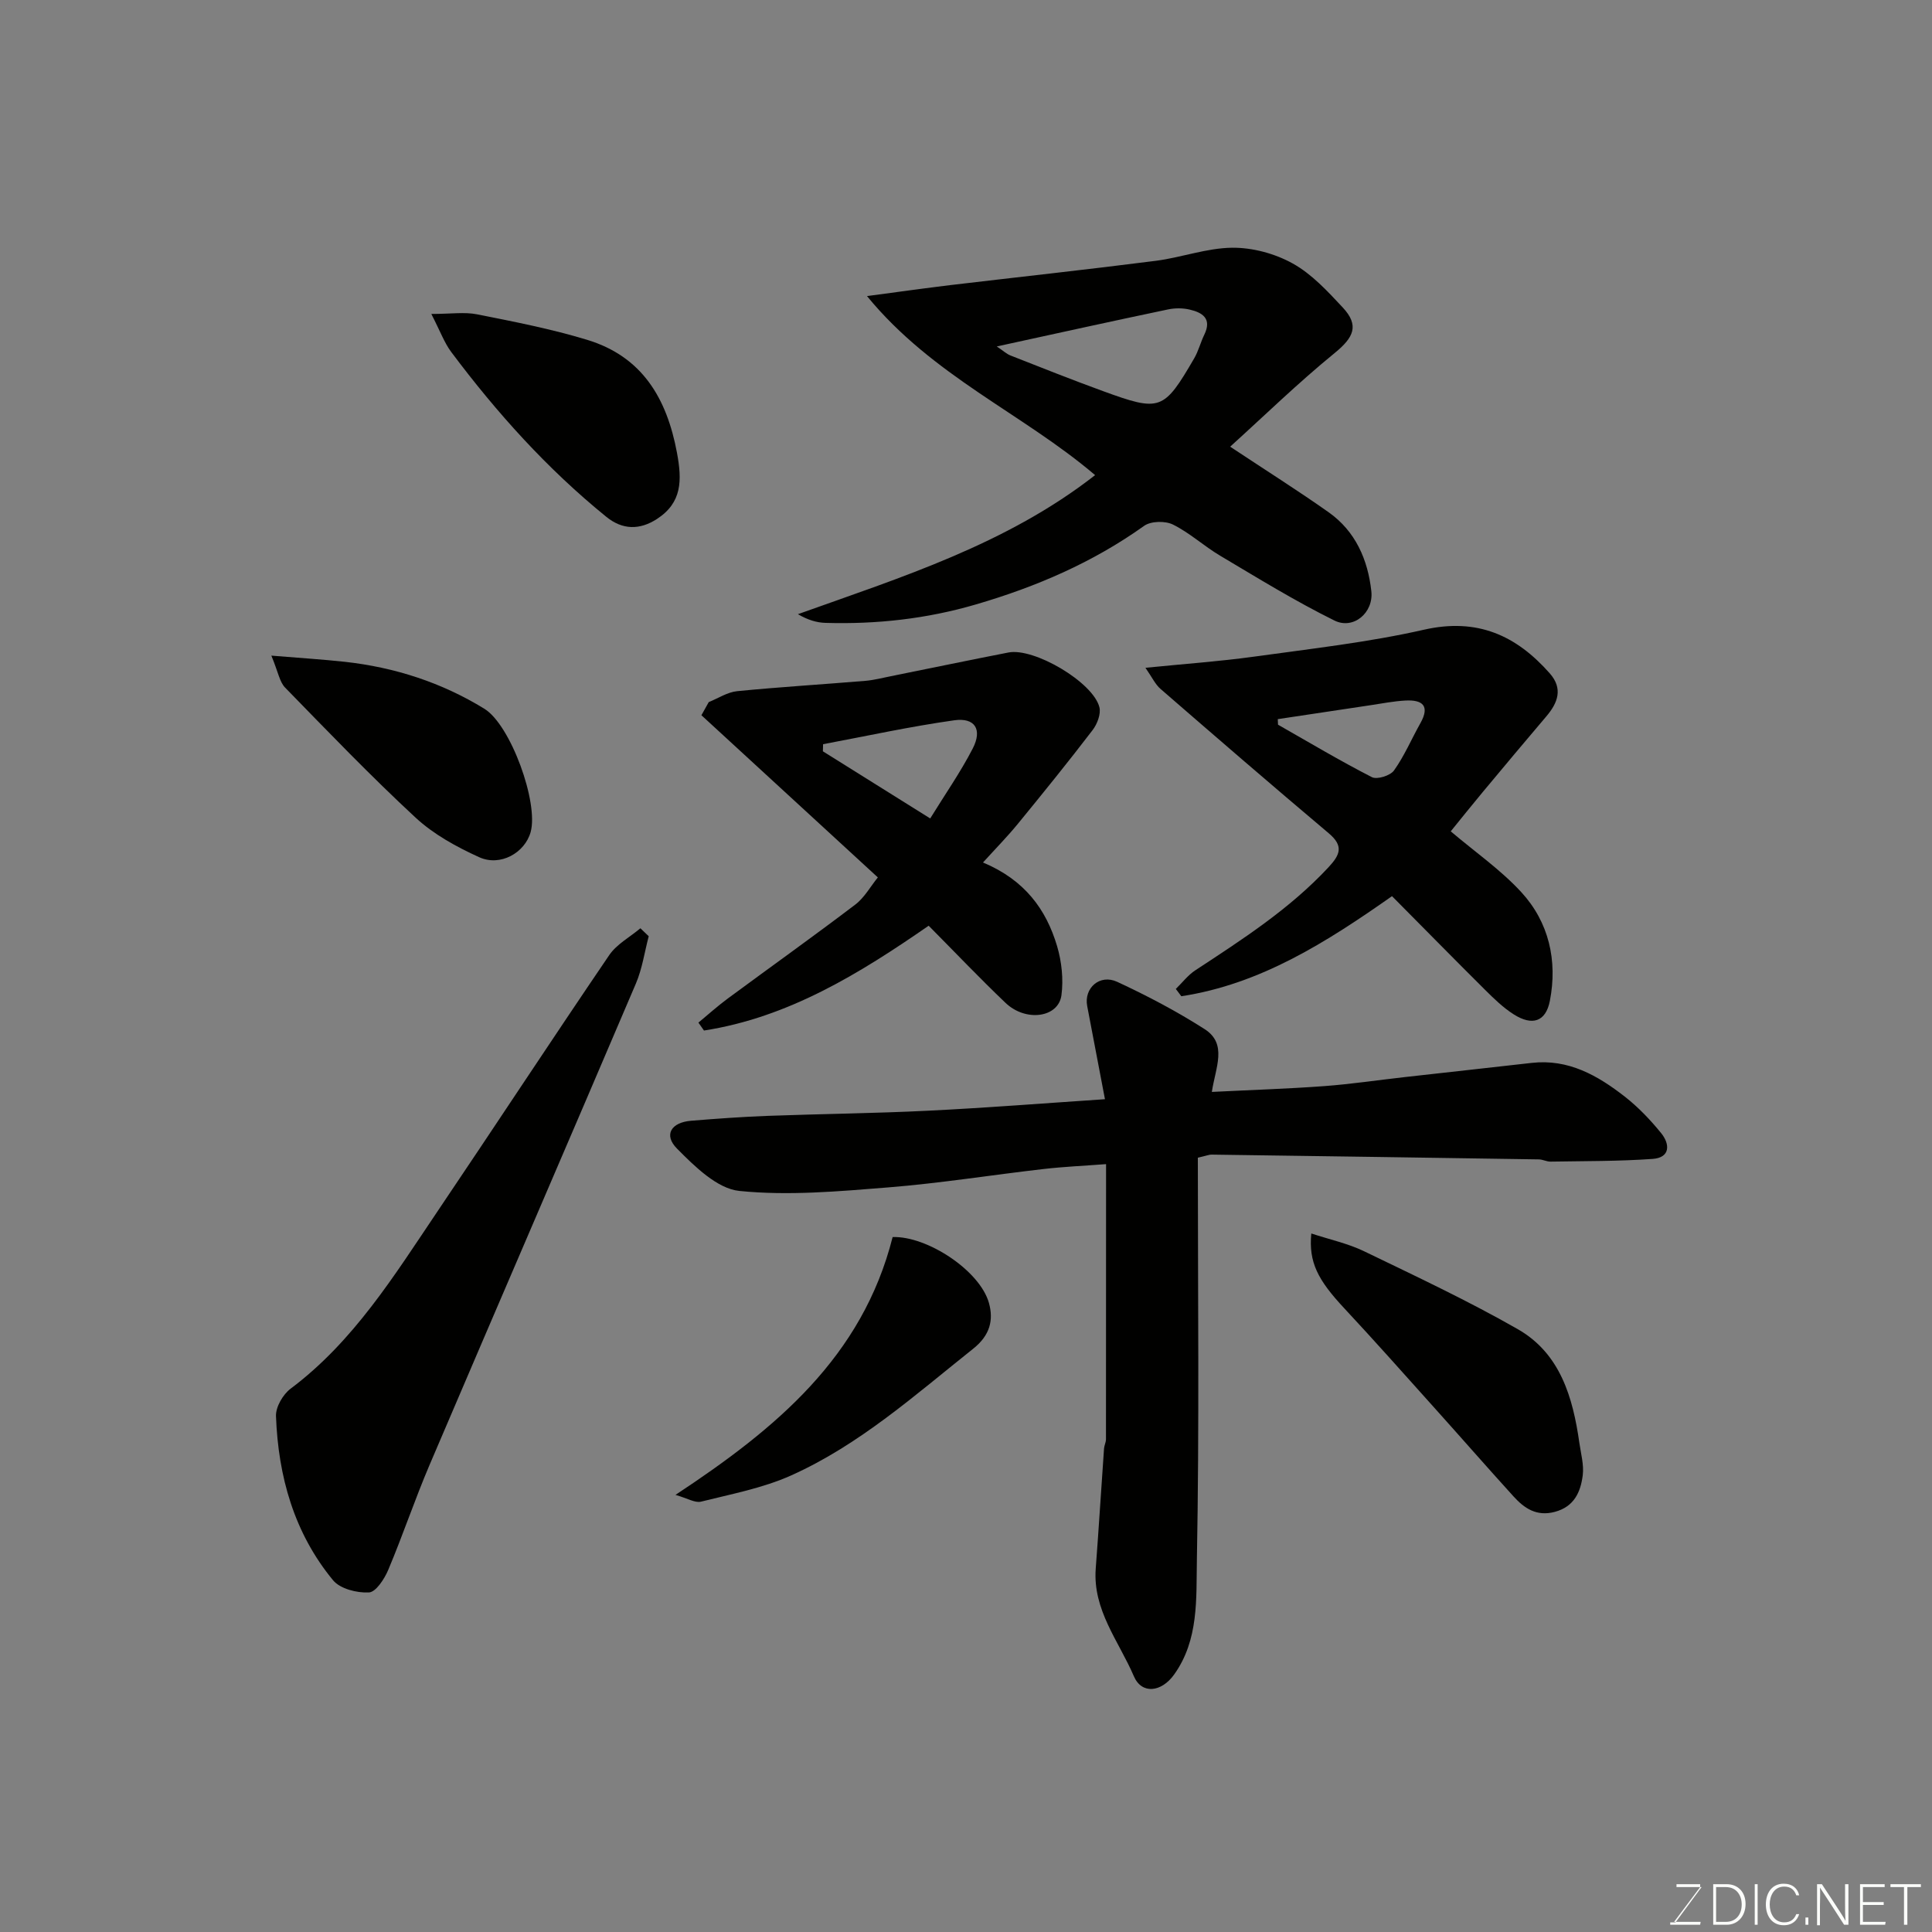
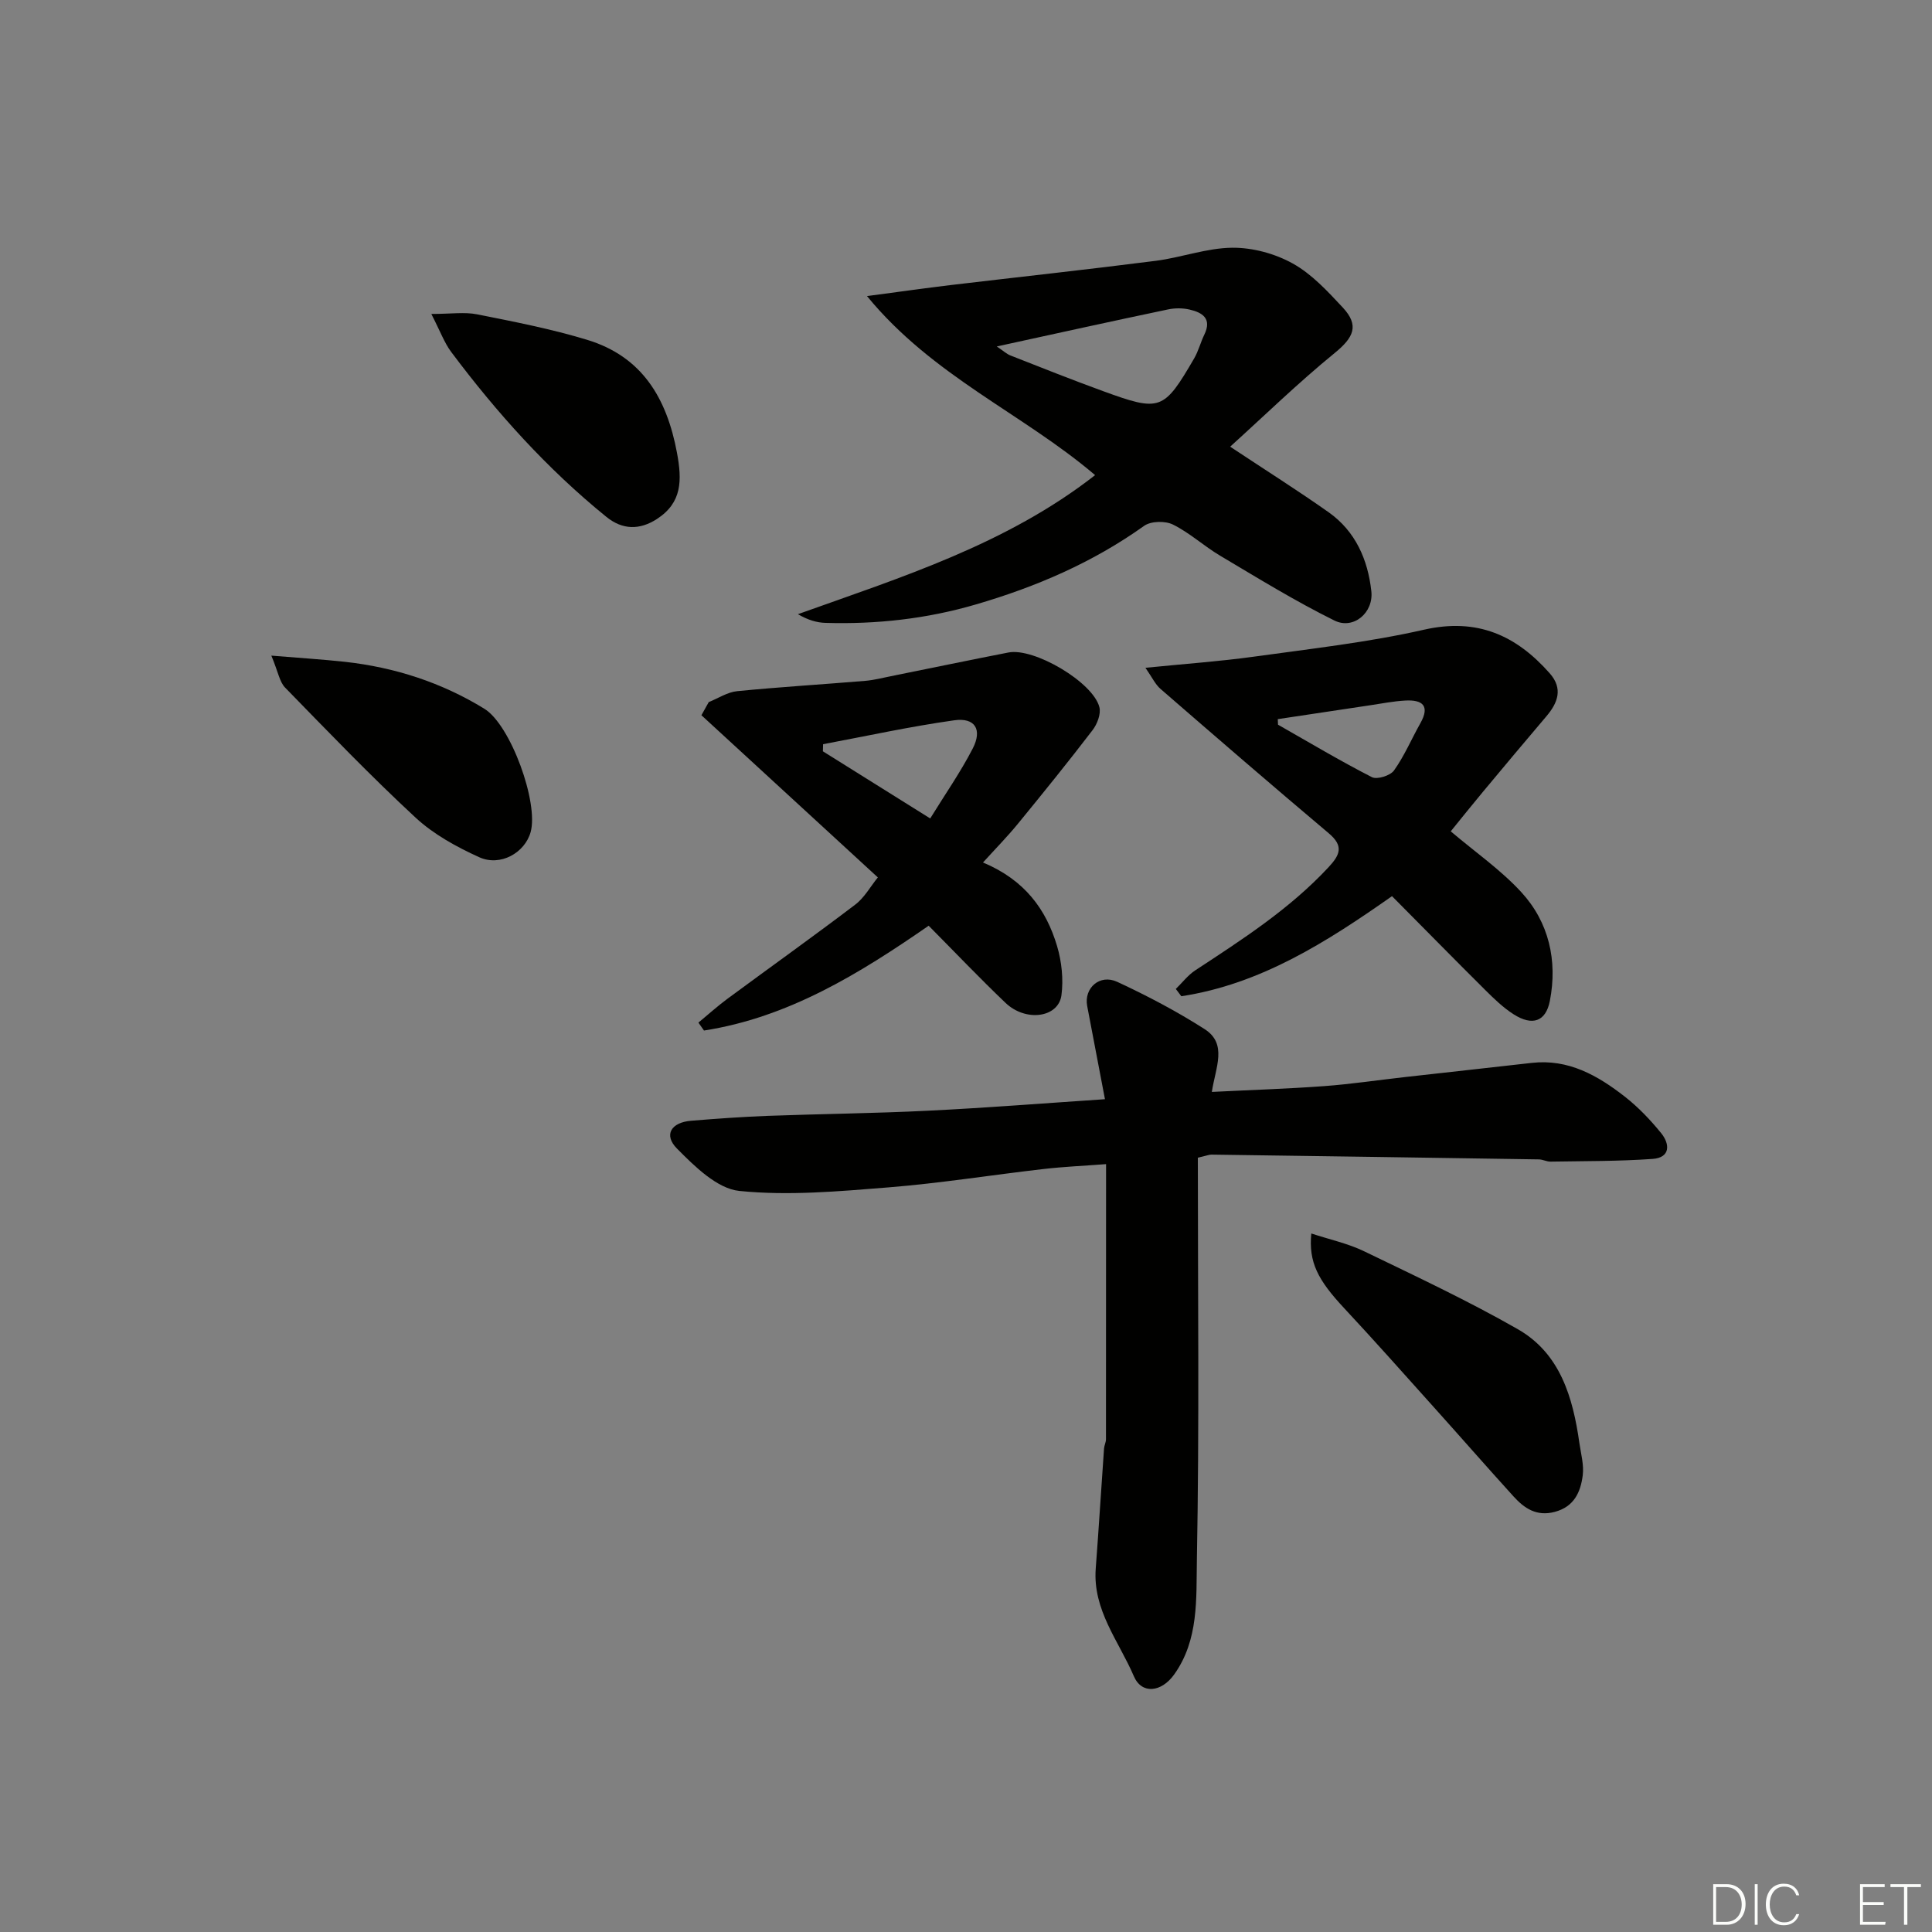
<svg xmlns="http://www.w3.org/2000/svg" enable-background="new 0 0 400 400" viewBox="0 0 400 400">
  <rect x="0" y="0" width="400" height="400" fill="#808080" stroke="none" />
  <g fill="#010100">
    <path d="m248 239.69c0 27.85.32 55.61-.2 83.35-.15 7.94.43 16.49-4.72 23.67-2.64 3.68-6.71 4.12-8.33.33-3.09-7.23-8.54-13.69-7.89-22.29.63-8.28 1.13-16.57 1.72-24.86.05-.65.4-1.28.4-1.92.02-18.79.02-37.59.02-56.95-4.56.35-8.76.53-12.92 1.01-10.74 1.23-21.43 2.95-32.19 3.81-10.25.82-20.67 1.76-30.82.73-4.6-.47-9.25-5.08-12.91-8.77-2.81-2.84-1.21-5.42 2.92-5.76 5.26-.43 10.52-.81 15.79-1.01 11.09-.41 22.2-.52 33.28-1.07 12.03-.59 24.03-1.54 36.62-2.38-1.22-6.38-2.46-12.84-3.68-19.3-.7-3.71 2.6-6.68 6.22-5 6.21 2.88 12.32 6.1 18.08 9.78 4.81 3.07 2.26 7.96 1.51 13.01 7.94-.4 15.61-.64 23.25-1.2 5.55-.41 11.07-1.24 16.6-1.86 8.79-.99 17.59-1.95 26.38-2.95 7.58-.86 13.65 2.6 19.26 6.98 2.79 2.18 5.3 4.81 7.54 7.57 1.84 2.27 1.91 5.07-1.77 5.33-7.03.5-14.09.44-21.15.56-.8.01-1.6-.45-2.4-.46-22.59-.35-45.18-.68-67.77-.99-.44-.02-.91.19-2.84.64z" />
    <path d="m226.73 98.37c-14.98-12.76-33.64-20.48-47.23-37.07 6.8-.9 12.05-1.65 17.32-2.28 14.15-1.68 28.33-3.21 42.46-5.02 5.32-.68 10.55-2.66 15.84-2.71 4.2-.04 8.84 1.21 12.52 3.26 3.94 2.18 7.22 5.75 10.36 9.11 3.47 3.72 2.28 6.2-1.66 9.42-7.59 6.19-14.63 13.05-21.65 19.4 7.51 4.98 14.08 9.12 20.42 13.6 5.53 3.92 8.09 9.79 8.81 16.31.5 4.48-3.71 8.03-7.65 6.08-8.11-4.01-15.85-8.78-23.64-13.41-3.36-1.99-6.31-4.74-9.79-6.46-1.6-.79-4.56-.73-5.96.27-10.63 7.59-22.34 12.62-34.82 16.27-10.22 2.99-20.57 4.13-31.14 3.82-1.84-.05-3.66-.6-5.72-1.8 21.46-7.67 43.19-14.47 61.53-28.79zm-20.36-26.64c1.34.89 2.02 1.55 2.84 1.87 6.36 2.5 12.72 5.03 19.14 7.37 11.88 4.33 12.58 4.06 18.89-6.77.89-1.53 1.32-3.31 2.1-4.91 1.62-3.33-.39-4.59-3.06-5.2-1.42-.33-3.04-.33-4.48-.02-11.56 2.42-23.09 4.97-35.43 7.66z" />
    <path d="m288.2 185.54c-13.56 9.52-27.21 18.22-43.62 20.72-.38-.5-.76-1.01-1.14-1.51 1.34-1.3 2.51-2.86 4.04-3.86 9.75-6.4 19.53-12.69 27.57-21.33 2.45-2.63 3.16-4.43.03-7.06-11.69-9.85-23.25-19.84-34.8-29.86-1.11-.96-1.77-2.44-3.13-4.38 8.15-.82 15.32-1.32 22.42-2.3 11.79-1.64 23.69-2.96 35.27-5.59 11-2.49 19.07 1.16 26.03 9.05 2.77 3.15 1.68 6.09-.74 8.92-4.41 5.18-8.77 10.4-13.13 15.63-2.31 2.77-4.56 5.59-6.64 8.15 4.98 4.23 10.3 7.92 14.58 12.56 5.76 6.25 7.55 14.21 5.95 22.51-.85 4.39-3.67 5.24-7.48 2.83-2.19-1.39-4.12-3.27-5.97-5.11-6.26-6.22-12.44-12.52-19.24-19.37zm-23.65-36.65c.02.38.03.77.05 1.15 6.45 3.67 12.83 7.48 19.43 10.86 1.07.55 3.82-.31 4.58-1.38 2.15-3.01 3.62-6.51 5.45-9.76 2.06-3.65.44-4.91-3.09-4.72-2.43.13-4.84.61-7.25.97-6.39.95-12.78 1.92-19.17 2.88z" />
    <path d="m203.52 178.57c8.66 3.63 13.08 9.72 15.34 17.32.95 3.21 1.34 6.86.9 10.17-.63 4.65-7.39 5.57-11.57 1.58-5.3-5.05-10.34-10.35-15.92-15.98-14.32 9.91-29.04 18.99-46.52 21.7-.38-.55-.77-1.09-1.15-1.64 2.02-1.67 3.97-3.43 6.07-4.98 8.79-6.49 17.7-12.84 26.4-19.45 1.9-1.44 3.15-3.75 4.68-5.63-12.21-11.23-24.37-22.4-36.53-33.58.51-.91 1.02-1.82 1.52-2.72 1.95-.78 3.86-2.06 5.87-2.26 8.84-.87 17.7-1.4 26.56-2.14 1.77-.15 3.52-.61 5.27-.96 8.12-1.63 16.23-3.33 24.36-4.91 5.3-1.03 17.51 6.15 18.82 11.33.35 1.39-.45 3.49-1.41 4.74-5.01 6.55-10.2 12.96-15.43 19.35-2.17 2.66-4.59 5.12-7.26 8.06zm-33.11-24.49c-.01.49-.03.98-.04 1.47 7.27 4.55 14.55 9.1 22.22 13.9 3.1-5.03 6.28-9.58 8.8-14.47 2.04-3.95.47-6.46-3.83-5.85-9.1 1.28-18.1 3.25-27.15 4.95z" />
-     <path d="m134.31 193.84c-.86 3.27-1.34 6.7-2.65 9.78-14.17 33.24-28.52 66.4-42.71 99.64-3.06 7.17-5.54 14.58-8.57 21.77-.79 1.88-2.56 4.6-4 4.67-2.48.13-5.97-.75-7.43-2.53-8.07-9.79-11.35-21.5-11.81-33.98-.07-1.89 1.44-4.49 3.03-5.68 13.05-9.78 21.43-23.39 30.31-36.56 11.94-17.7 23.65-35.55 35.66-53.21 1.54-2.26 4.27-3.72 6.45-5.55.59.55 1.15 1.1 1.72 1.65z" />
+     <path d="m134.31 193.84z" />
    <path d="m271.49 255.38c3.8 1.25 7.58 2.06 10.95 3.69 10.7 5.17 21.49 10.23 31.8 16.12 8.78 5.02 11.41 14.11 12.75 23.54.32 2.24.97 4.54.7 6.71-.44 3.47-1.77 6.51-5.8 7.58-3.74.99-6.28-.72-8.52-3.19-5.54-6.1-10.96-12.31-16.47-18.44-6.17-6.87-12.3-13.79-18.6-20.54-5.47-5.86-7.38-9.52-6.81-15.47z" />
    <path d="m89.3 65c4.08 0 6.87-.44 9.48.08 7.65 1.52 15.35 3.02 22.79 5.28 11.37 3.46 16.48 12.07 18.59 23.38 1.06 5.69 1.08 10.32-4.15 13.71-3.55 2.3-7.1 2.29-10.47-.44-12.25-9.93-22.71-21.57-32.13-34.15-1.41-1.89-2.24-4.22-4.11-7.86z" />
    <path d="m56.18 135.74c6 .5 10.62.78 15.21 1.28 10.32 1.14 20.04 4.28 28.89 9.72 5.47 3.37 11.27 19.49 9.58 25.54-1.2 4.28-6.26 7.19-10.66 5.19-4.67-2.12-9.41-4.72-13.14-8.17-9.33-8.64-18.15-17.83-27.03-26.94-1.15-1.17-1.42-3.19-2.85-6.62z" />
-     <path d="m184.81 256.12c7.14-.25 18.1 6.96 19.95 13.68.96 3.49.24 6.64-3.25 9.42-12.03 9.58-23.56 19.91-37.73 26.26-5.85 2.62-12.36 3.85-18.64 5.42-1.23.31-2.8-.69-5.29-1.4 20.86-13.76 38.67-28.54 44.96-53.38z" />
  </g>
-   <path d="m346.9 398 5.4-7.3h-5.2v-.6h4.9v.6l-5.4 7.2h5.5l-.1.6h-6.2v-.5z" fill="#fbfcfa" />
  <path d="m354.7 390.1h2.8c2.3 0 3.9 1.6 3.9 4.1s-1.6 4.3-3.9 4.3h-2.8zm.6 7.8h2c2.2 0 3.3-1.6 3.3-3.6 0-1.8-1-3.6-3.3-3.6h-2z" fill="#fbfcfa" />
  <path d="m363.9 390.1v8.4h-.6v-8.4z" fill="#fbfcfa" />
  <path d="m372.5 396.3c-.4 1.3-1.4 2.3-3.2 2.3-2.4 0-3.7-1.9-3.7-4.3 0-2.3 1.2-4.3 3.7-4.3 1.8 0 2.9 1 3.2 2.4h-.6c-.4-1.1-1.1-1.8-2.5-1.8-2.1 0-3 1.9-3 3.7s.9 3.7 3 3.7c1.4 0 2.1-.7 2.5-1.7z" fill="#fbfcfa" />
-   <path d="m373.8 398.5v-1.5h.6v1.5z" fill="#fbfcfa" />
-   <path d="m376.2 398.5v-8.4h1c1.3 2 4.4 6.6 4.9 7.6-.1-1.2-.1-2.4-.1-3.8v-3.8h.7v8.4h-.9c-1.2-1.9-4.4-6.8-5-7.7.1 1.1 0 2.3 0 3.9v3.9h-.6z" fill="#fbfcfa" />
  <path d="m390 394.4h-4.3v3.5h4.7l-.1.6h-5.2v-8.4h5.1v.6h-4.5v3.1h4.3z" fill="#fbfcfa" />
  <path d="m394.2 390.7h-2.8v-.6h6.3v.6h-2.8v7.8h-.7z" fill="#fbfcfa" />
</svg>